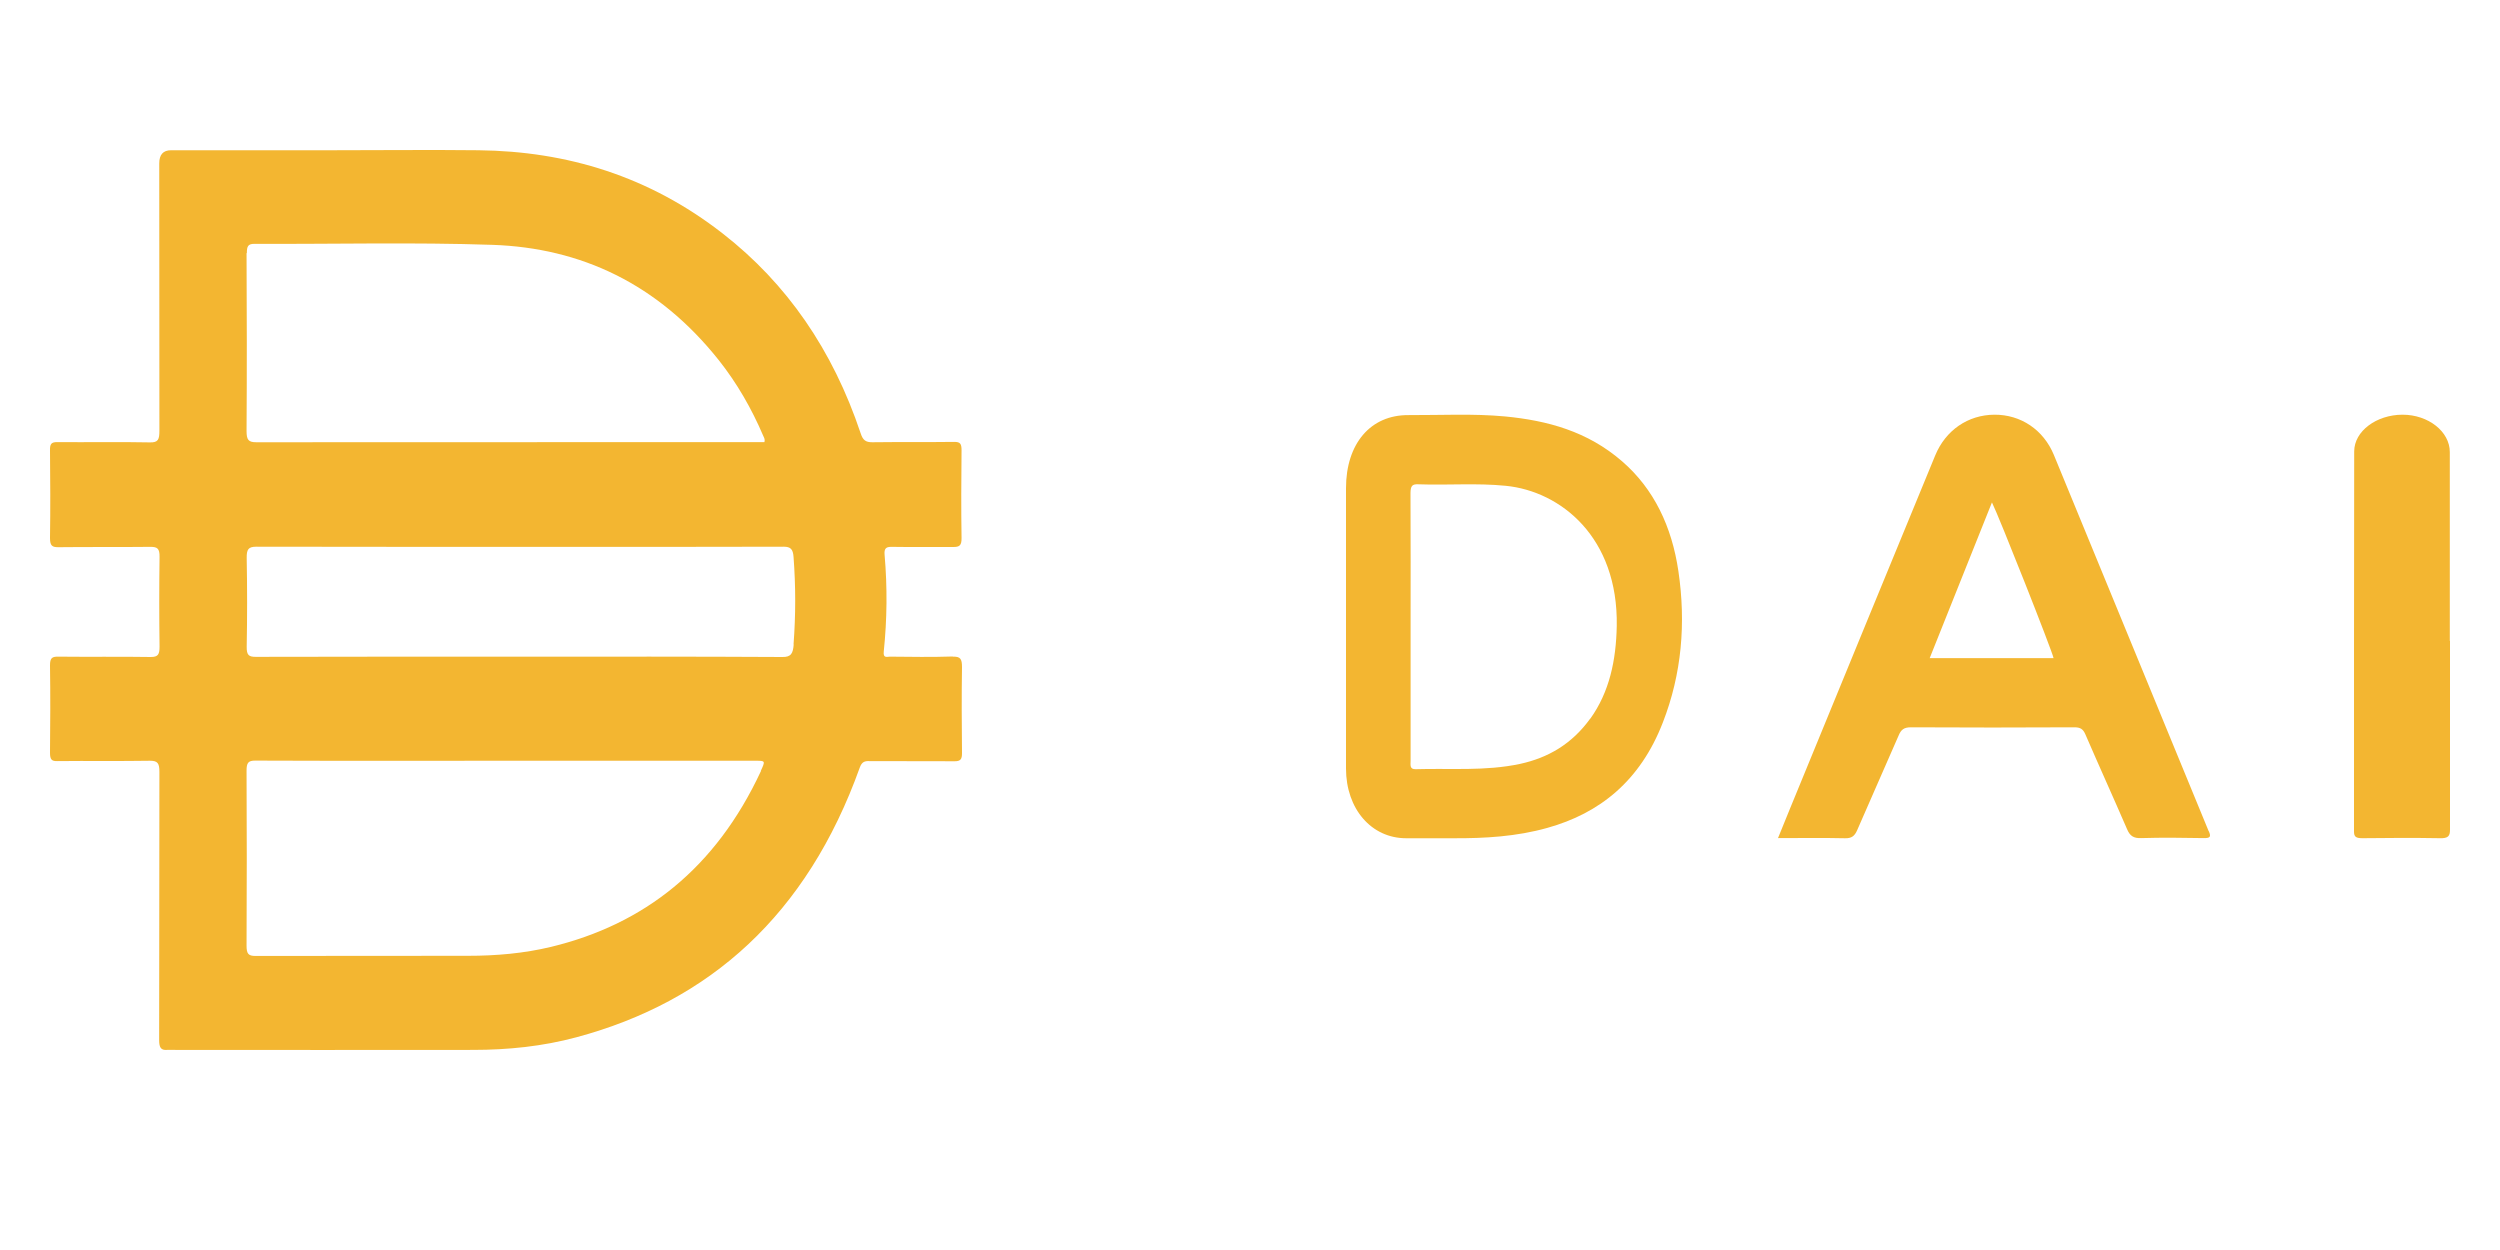
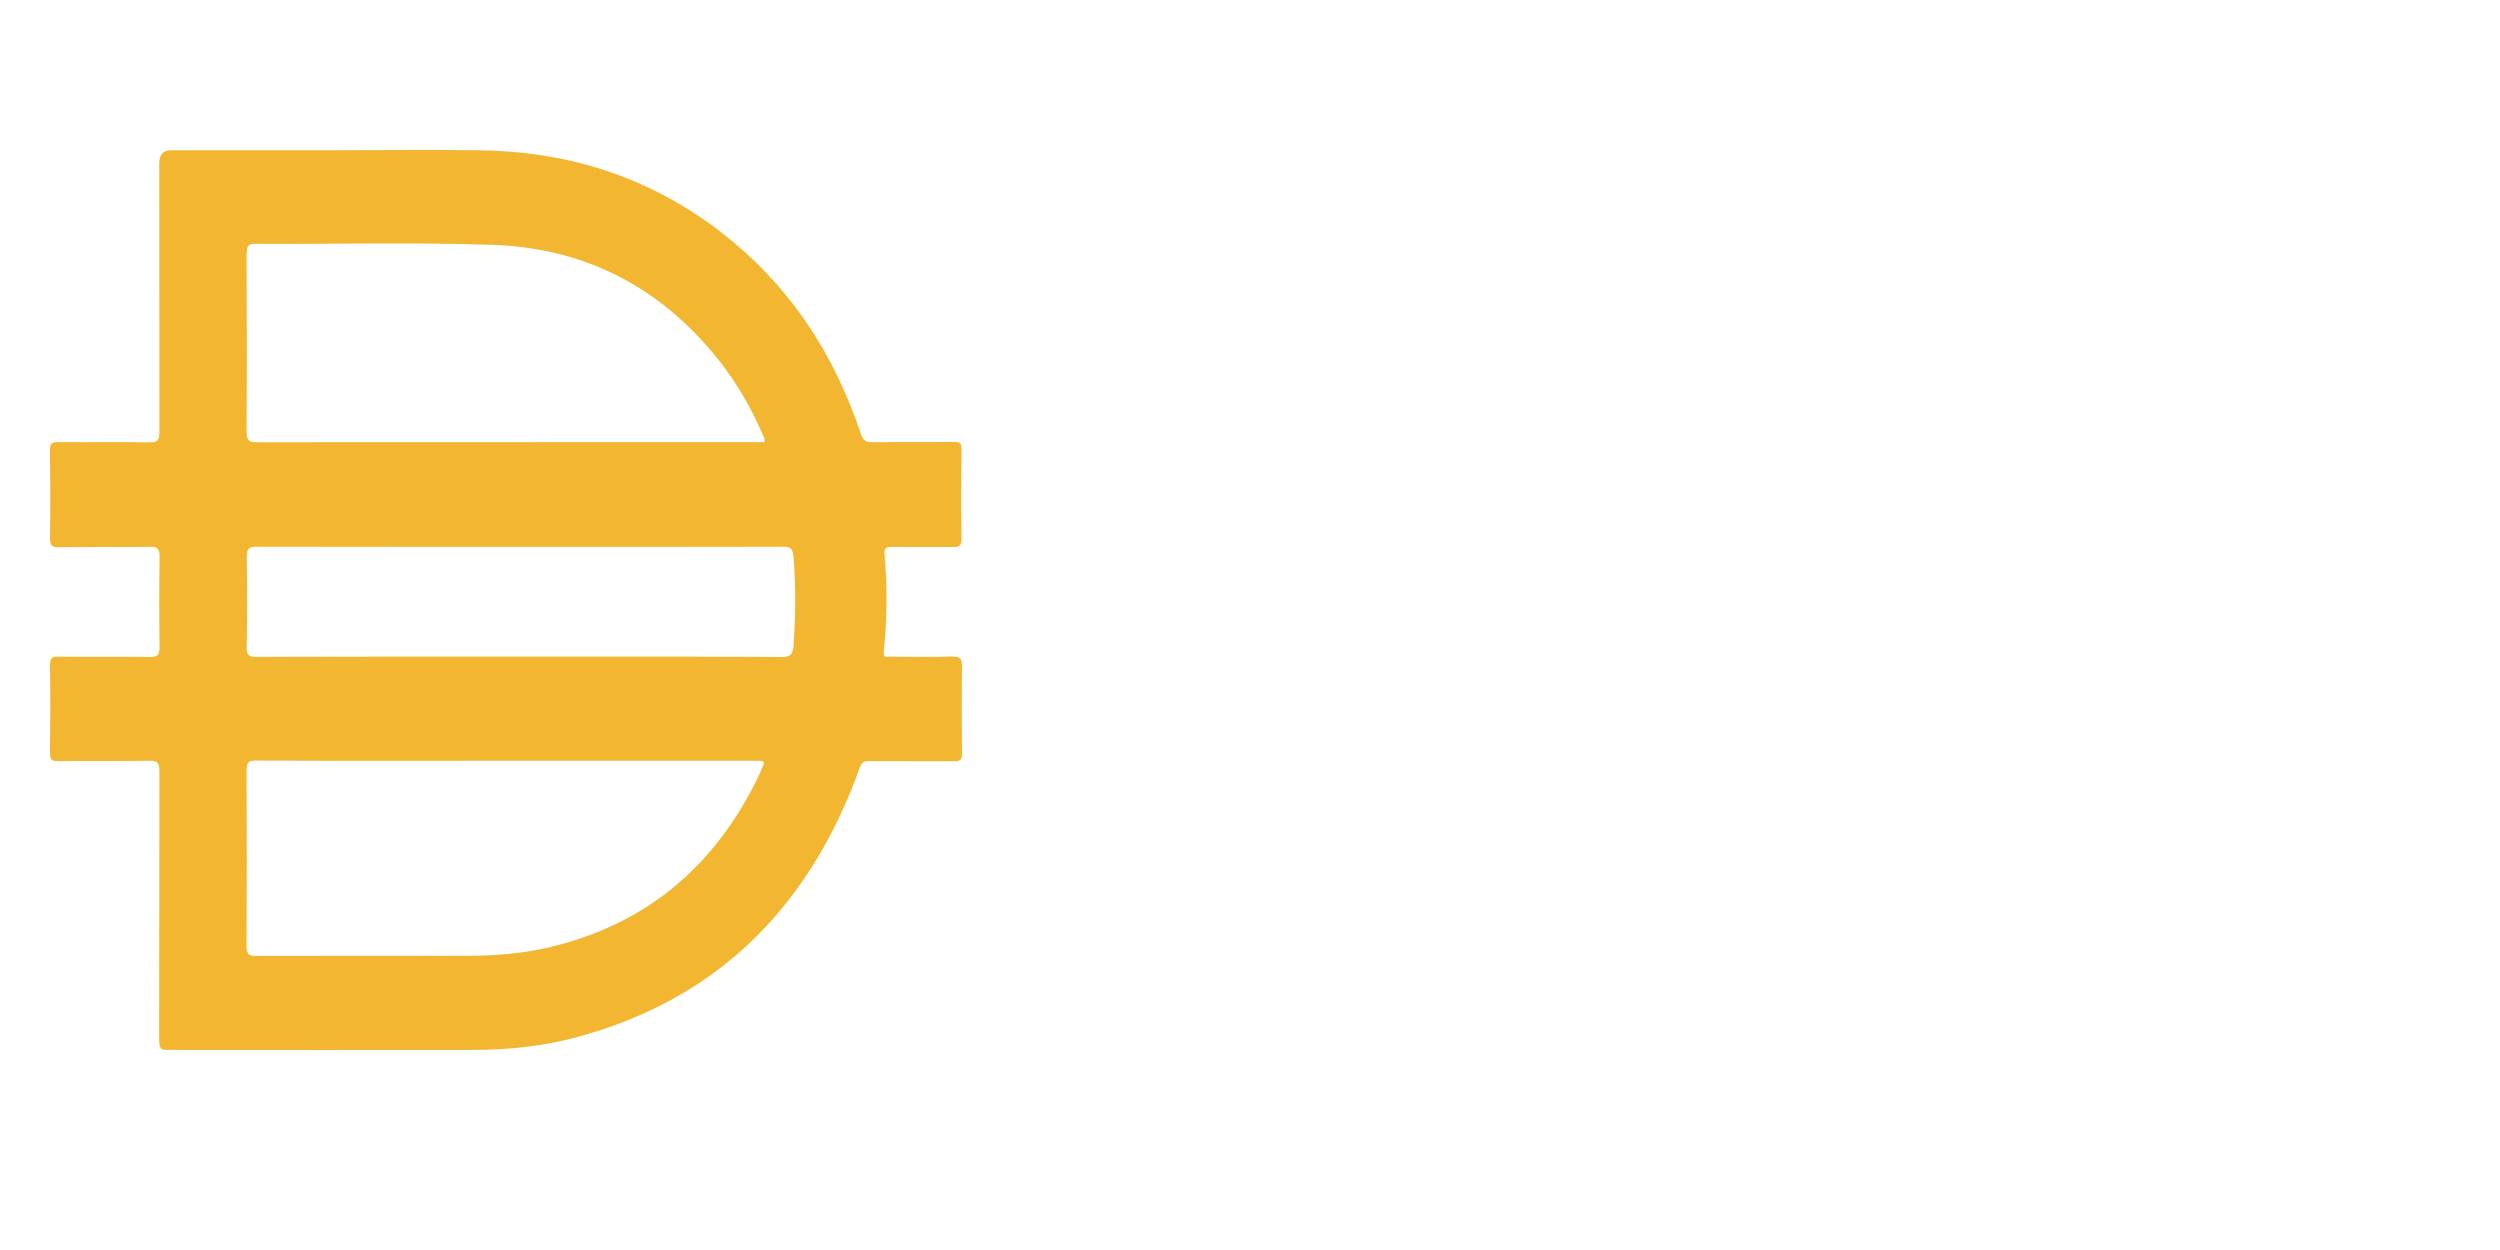
<svg xmlns="http://www.w3.org/2000/svg" width="50" height="25" viewBox="0 0 50 25" fill="none">
-   <path d="M49 12.818C49 14.077 49 15.334 49 16.594C49 16.722 48.965 16.77 48.79 16.764C48.277 16.755 47.764 16.758 47.251 16.764C47.119 16.764 47.08 16.737 47.08 16.631C47.08 14.096 47.08 11.561 47.084 9.029C47.084 8.622 47.531 8.294 48.052 8.294C48.565 8.294 48.996 8.631 48.996 9.041C48.996 10.301 48.996 11.558 48.996 12.818H49Z" fill="#F3B631" />
  <path d="M19.053 13.13C18.637 13.144 18.217 13.137 17.8 13.133C17.742 13.133 17.66 13.171 17.675 13.032C17.742 12.388 17.748 11.743 17.692 11.099C17.681 10.974 17.716 10.937 17.824 10.937C18.234 10.944 18.648 10.937 19.062 10.94C19.181 10.94 19.234 10.92 19.231 10.758C19.222 10.174 19.225 9.591 19.231 9.007C19.231 8.875 19.205 8.838 19.088 8.838C18.54 8.845 17.993 8.838 17.445 8.845C17.317 8.845 17.258 8.808 17.212 8.663C16.655 6.999 15.735 5.667 14.455 4.671C12.981 3.521 11.335 3.025 9.572 3.005C8.59 2.994 7.608 3.005 6.626 3.005C5.557 3.005 4.488 3.005 3.421 3.005C3.264 3.005 3.185 3.092 3.185 3.268C3.185 5.049 3.185 6.834 3.188 8.616C3.188 8.788 3.165 8.852 2.999 8.848C2.381 8.835 1.761 8.848 1.143 8.842C1.026 8.842 0.997 8.879 1 9.01C1.006 9.594 1.009 10.178 1 10.761C1 10.92 1.047 10.944 1.169 10.944C1.781 10.937 2.396 10.944 3.008 10.937C3.145 10.937 3.194 10.967 3.191 11.139C3.183 11.737 3.183 12.334 3.191 12.928C3.191 13.086 3.165 13.14 3.016 13.14C2.399 13.13 1.778 13.14 1.16 13.133C1.047 13.133 1 13.154 1 13.306C1.009 13.889 1.006 14.473 1 15.057C1 15.192 1.035 15.225 1.146 15.222C1.764 15.215 2.384 15.225 3.002 15.215C3.153 15.215 3.188 15.266 3.188 15.435C3.183 17.223 3.188 19.015 3.183 20.803C3.183 20.948 3.217 21.009 3.343 20.998C3.375 20.998 3.407 20.998 3.442 20.998C5.449 20.998 7.457 21.002 9.464 20.998C10.158 20.998 10.851 20.928 11.53 20.745C14.19 20.03 16.137 18.306 17.197 15.347C17.238 15.236 17.296 15.219 17.384 15.222C17.955 15.222 18.523 15.222 19.094 15.225C19.208 15.225 19.242 15.188 19.24 15.057C19.234 14.486 19.231 13.913 19.24 13.343C19.24 13.181 19.21 13.13 19.062 13.133L19.053 13.13ZM4.937 5.063C4.937 4.931 4.957 4.877 5.085 4.877C6.673 4.884 8.264 4.843 9.852 4.897C11.615 4.958 13.159 5.673 14.377 7.205C14.738 7.661 15.032 8.17 15.268 8.724C15.283 8.757 15.303 8.788 15.289 8.842H15.131C11.795 8.842 8.462 8.842 5.126 8.845C4.969 8.845 4.931 8.798 4.931 8.619C4.939 7.435 4.937 6.247 4.931 5.063H4.937ZM15.219 15.421C14.31 17.375 12.876 18.488 11.023 18.937C10.475 19.069 9.919 19.116 9.359 19.116C7.943 19.116 6.527 19.116 5.111 19.119C4.969 19.119 4.931 19.079 4.931 18.913C4.937 17.746 4.937 16.578 4.931 15.411C4.931 15.256 4.966 15.212 5.103 15.212C6.772 15.219 8.445 15.215 10.114 15.215C11.778 15.215 13.444 15.215 15.108 15.215C15.309 15.215 15.309 15.215 15.216 15.418L15.219 15.421ZM15.874 12.891C15.86 13.063 15.825 13.144 15.647 13.14C13.896 13.13 12.142 13.133 10.391 13.133C8.64 13.133 6.877 13.133 5.117 13.137C4.98 13.137 4.931 13.107 4.934 12.934C4.945 12.344 4.945 11.754 4.934 11.163C4.931 10.984 4.969 10.934 5.129 10.934C7.547 10.94 9.968 10.937 12.387 10.937C13.482 10.937 14.578 10.937 15.673 10.934C15.813 10.934 15.86 10.984 15.871 11.139C15.915 11.723 15.915 12.303 15.871 12.887L15.874 12.891Z" fill="#F3B631" />
-   <path d="M33.568 11.424C33.437 10.532 33.08 9.78 32.444 9.228C31.749 8.624 30.946 8.411 30.104 8.329C29.461 8.269 28.814 8.305 28.171 8.302C27.41 8.296 26.92 8.873 26.92 9.765C26.92 10.684 26.92 11.603 26.92 12.526C26.92 13.472 26.92 14.422 26.92 15.369C26.92 16.179 27.428 16.765 28.124 16.765C28.439 16.765 28.755 16.765 29.07 16.765C29.7 16.768 30.331 16.731 30.946 16.558C31.991 16.267 32.804 15.621 33.257 14.449C33.635 13.479 33.721 12.462 33.568 11.424ZM31.806 14.37C31.439 14.88 30.962 15.156 30.401 15.278C29.708 15.426 29.01 15.363 28.311 15.384C28.189 15.387 28.212 15.296 28.212 15.217C28.212 14.319 28.212 13.424 28.212 12.526C28.212 11.628 28.215 10.754 28.21 9.868C28.21 9.713 28.246 9.68 28.371 9.686C28.953 9.707 29.536 9.658 30.115 9.716C31.214 9.825 32.366 10.745 32.335 12.52C32.322 13.205 32.189 13.84 31.806 14.374V14.37Z" fill="#F3B631" />
-   <path d="M44.174 16.625C43.141 14.118 42.111 11.608 41.077 9.098C40.869 8.595 40.416 8.291 39.889 8.294C39.36 8.297 38.913 8.604 38.705 9.107C37.816 11.265 36.928 13.423 36.043 15.581C35.885 15.966 35.724 16.355 35.56 16.762C36.024 16.762 36.462 16.755 36.9 16.765C37.035 16.768 37.092 16.719 37.142 16.607C37.416 15.972 37.7 15.341 37.974 14.707C38.021 14.595 38.078 14.546 38.217 14.546C39.307 14.552 40.4 14.552 41.49 14.546C41.61 14.546 41.663 14.585 41.707 14.686C41.981 15.32 42.268 15.951 42.542 16.585C42.599 16.719 42.671 16.768 42.826 16.762C43.242 16.749 43.657 16.755 44.077 16.762C44.196 16.762 44.228 16.743 44.177 16.625H44.174ZM38.594 13.162C39.01 12.124 39.42 11.095 39.839 10.048C39.981 10.331 41.046 13.025 41.071 13.162H38.594V13.162Z" fill="#F3B631" />
</svg>